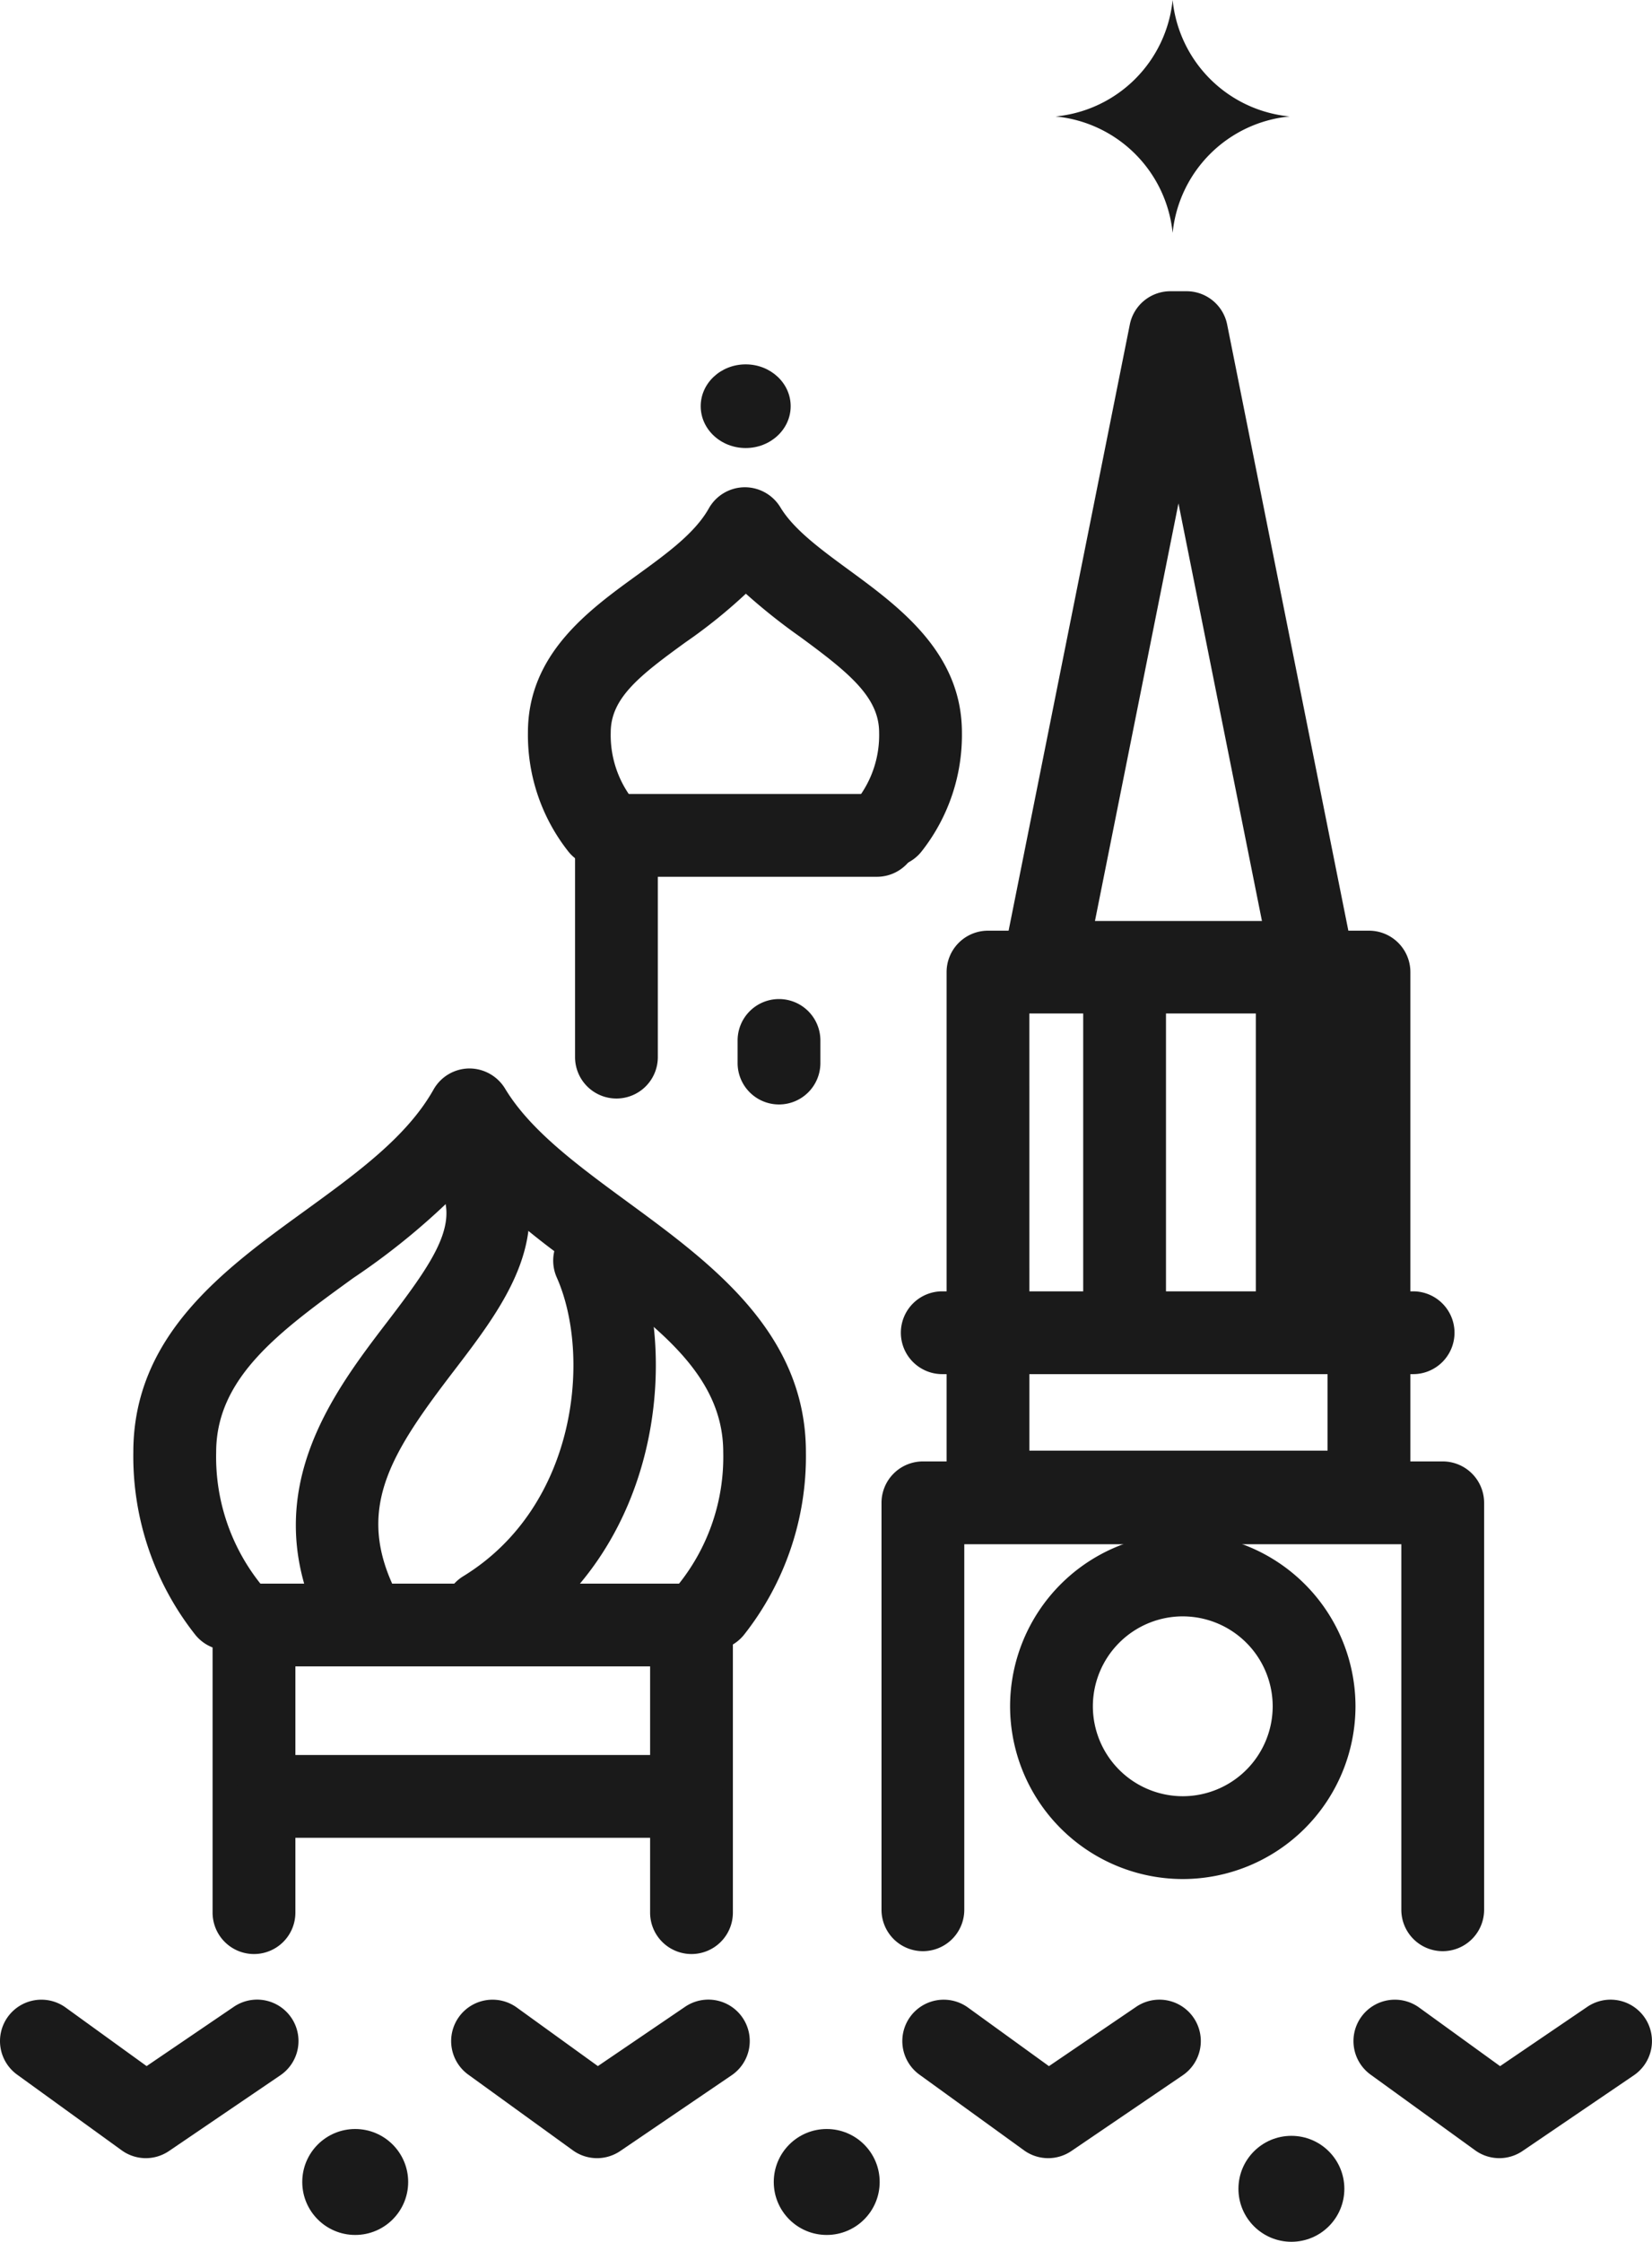
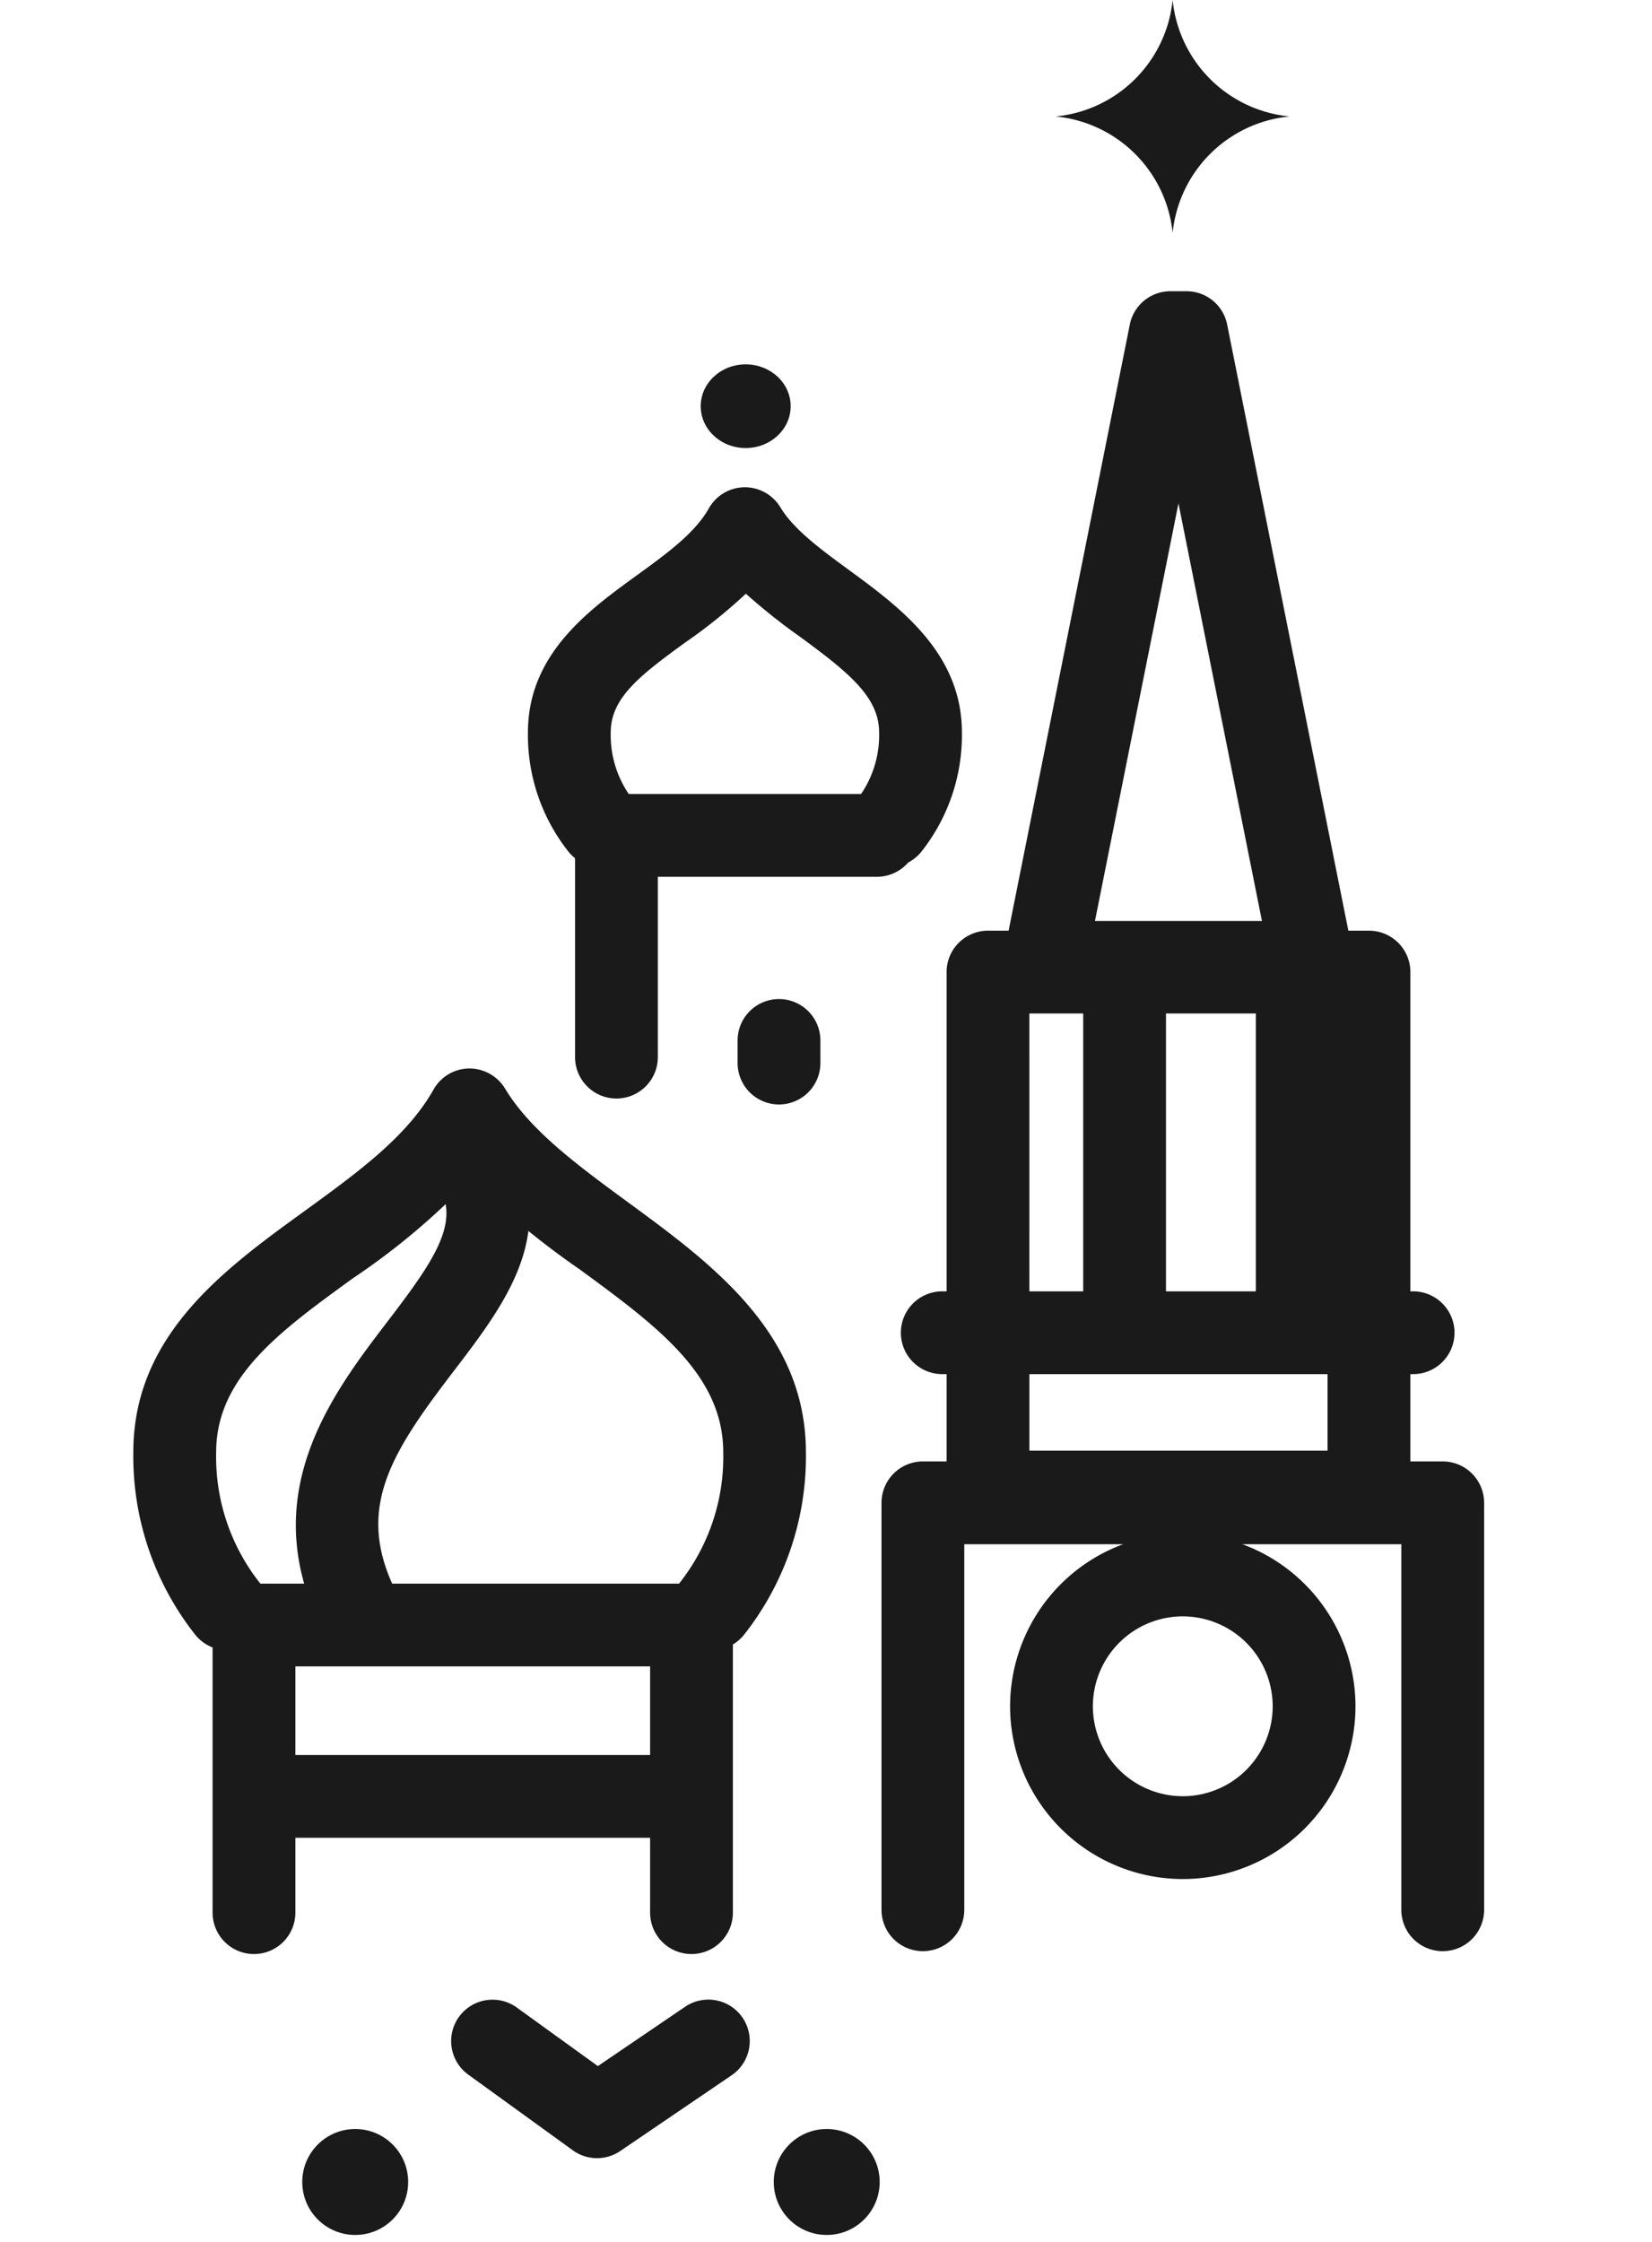
<svg xmlns="http://www.w3.org/2000/svg" width="106.687" height="144.74" viewBox="0 0 106.687 144.74">
  <g id="Сгруппировать_34031" data-name="Сгруппировать 34031" transform="translate(247.669 -162.538)">
    <g id="Сгруппировать_34007" data-name="Сгруппировать 34007" transform="translate(-177.711 223.114)">
      <path id="Контур_26404" data-name="Контур 26404" d="M-140.323,279.927A2.674,2.674,0,0,1-143,277.254V255.846a2.674,2.674,0,0,1,2.673-2.673,2.674,2.674,0,0,1,2.673,2.673v21.407A2.674,2.674,0,0,1-140.323,279.927Z" transform="translate(142.996 -253.173)" fill="#1a1a1a" />
    </g>
    <g id="Сгруппировать_34008" data-name="Сгруппировать 34008" transform="translate(-166.567 223.114)">
      <path id="Контур_26405" data-name="Контур 26405" d="M-123.65,279.927a2.674,2.674,0,0,1-2.673-2.673V255.846a2.674,2.674,0,0,1,2.673-2.673,2.674,2.674,0,0,1,2.673,2.673v21.407A2.674,2.674,0,0,1-123.65,279.927Z" transform="translate(126.323 -253.173)" fill="#1a1a1a" />
    </g>
    <g id="Сгруппировать_34009" data-name="Сгруппировать 34009" transform="translate(-182.889 181.341)">
      <path id="Контур_26406" data-name="Контур 26406" d="M-130.764,236.679h-17.307a2.672,2.672,0,0,1-2.067-.979,2.675,2.675,0,0,1-.555-2.219l8.133-40.661a2.674,2.674,0,0,1,2.621-2.149h1.043a2.674,2.674,0,0,1,2.622,2.149l8.132,40.661a2.673,2.673,0,0,1-.554,2.219A2.673,2.673,0,0,1-130.764,236.679Zm-8.967-5.347h5.705l-5.392-26.963-5.393,26.963Z" transform="translate(150.744 -190.671)" fill="#1a1a1a" />
    </g>
    <g id="Сгруппировать_34010" data-name="Сгруппировать 34010" transform="translate(-186.538 222.627)">
      <path id="Контур_26407" data-name="Контур 26407" d="M-128.925,291.363h-24.605a2.674,2.674,0,0,1-2.673-2.673V255.118a2.673,2.673,0,0,1,2.673-2.673h24.605a2.673,2.673,0,0,1,2.673,2.673V288.69A2.674,2.674,0,0,1-128.925,291.363Zm-21.932-5.347H-131.6V257.792h-19.259Z" transform="translate(156.204 -252.445)" fill="#1a1a1a" />
    </g>
    <g id="Сгруппировать_34011" data-name="Сгруппировать 34011" transform="translate(-190.743 256.894)">
      <path id="Контур_26408" data-name="Контур 26408" d="M-126.251,335.335a2.673,2.673,0,0,1-2.673-2.673v-23.6h-28.224v23.6a2.673,2.673,0,0,1-2.673,2.673,2.673,2.673,0,0,1-2.673-2.673V306.388a2.674,2.674,0,0,1,2.673-2.673h33.571a2.674,2.674,0,0,1,2.673,2.673v26.274A2.673,2.673,0,0,1-126.251,335.335Z" transform="translate(162.496 -303.715)" fill="#1a1a1a" />
    </g>
    <g id="Сгруппировать_34012" data-name="Сгруппировать 34012" transform="translate(-247.669 291.646)">
-       <path id="Контур_26409" data-name="Контур 26409" d="M-238.247,365.944a2.669,2.669,0,0,1-1.567-.508l-6.748-4.884a2.674,2.674,0,0,1-.6-3.733,2.674,2.674,0,0,1,3.733-.6L-238.2,360l5.632-3.829a2.671,2.671,0,0,1,3.713.707,2.673,2.673,0,0,1-.707,3.714l-7.183,4.884A2.669,2.669,0,0,1-238.247,365.944Z" transform="translate(247.669 -355.712)" fill="#1a1a1a" />
-     </g>
+       </g>
    <g id="Сгруппировать_34013" data-name="Сгруппировать 34013" transform="translate(-218.532 291.646)">
      <path id="Контур_26410" data-name="Контур 26410" d="M-194.653,365.944a2.667,2.667,0,0,1-1.567-.508l-6.748-4.884a2.673,2.673,0,0,1-.6-3.733,2.674,2.674,0,0,1,3.733-.6L-194.6,360l5.632-3.829a2.672,2.672,0,0,1,3.714.707,2.674,2.674,0,0,1-.708,3.714l-7.183,4.884A2.671,2.671,0,0,1-194.653,365.944Z" transform="translate(204.074 -355.712)" fill="#1a1a1a" />
    </g>
    <g id="Сгруппировать_34014" data-name="Сгруппировать 34014" transform="translate(-189.397 291.646)">
-       <path id="Контур_26411" data-name="Контур 26411" d="M-151.059,365.944a2.669,2.669,0,0,1-1.567-.508l-6.748-4.884a2.674,2.674,0,0,1-.6-3.733,2.675,2.675,0,0,1,3.733-.6l5.229,3.784,5.632-3.829a2.671,2.671,0,0,1,3.713.707,2.673,2.673,0,0,1-.707,3.714l-7.183,4.884A2.669,2.669,0,0,1-151.059,365.944Z" transform="translate(160.481 -355.712)" fill="#1a1a1a" />
-     </g>
+       </g>
    <g id="Сгруппировать_34015" data-name="Сгруппировать 34015" transform="translate(-160.26 291.646)">
-       <path id="Контур_26412" data-name="Контур 26412" d="M-107.465,365.944a2.667,2.667,0,0,1-1.567-.508l-6.748-4.884a2.673,2.673,0,0,1-.6-3.733,2.674,2.674,0,0,1,3.733-.6l5.228,3.784,5.632-3.829a2.672,2.672,0,0,1,3.714.707,2.673,2.673,0,0,1-.708,3.714l-7.183,4.884A2.67,2.67,0,0,1-107.465,365.944Z" transform="translate(116.886 -355.712)" fill="#1a1a1a" />
-     </g>
+       </g>
    <g id="Сгруппировать_34016" data-name="Сгруппировать 34016" transform="translate(-189.492 245.911)">
      <path id="Контур_26413" data-name="Контур 26413" d="M-127.541,292.63h-30.409a2.674,2.674,0,0,1-2.673-2.673,2.673,2.673,0,0,1,2.673-2.673h30.409a2.674,2.674,0,0,1,2.673,2.673A2.674,2.674,0,0,1-127.541,292.63Z" transform="translate(160.624 -287.283)" fill="#1a1a1a" />
    </g>
    <g id="Сгруппировать_34017" data-name="Сгруппировать 34017" transform="translate(-182.437 261.551)">
      <path id="Контур_26414" data-name="Контур 26414" d="M-138.915,332.989a11.166,11.166,0,0,1-11.153-11.154,11.166,11.166,0,0,1,11.153-11.153,11.166,11.166,0,0,1,11.153,11.153A11.166,11.166,0,0,1-138.915,332.989Zm0-16.96a5.813,5.813,0,0,0-5.807,5.806,5.813,5.813,0,0,0,5.807,5.807,5.813,5.813,0,0,0,5.806-5.807A5.813,5.813,0,0,0-138.915,316.03Z" transform="translate(150.068 -310.683)" fill="#1a1a1a" />
    </g>
    <g id="Сгруппировать_34018" data-name="Сгруппировать 34018" transform="translate(-228.563 236.319)">
      <path id="Контур_26415" data-name="Контур 26415" d="M-215.356,305.039a2.675,2.675,0,0,1-2.452-1.6c-3.586-8.21,1.18-14.436,4.659-18.983,2.725-3.561,4.329-5.877,3.627-8.011a2.674,2.674,0,0,1,1.7-3.376,2.673,2.673,0,0,1,3.375,1.7c1.636,4.969-1.463,9.017-4.46,12.932-3.938,5.147-6.173,8.63-4,13.594a2.673,2.673,0,0,1-1.379,3.52A2.66,2.66,0,0,1-215.356,305.039Z" transform="translate(219.082 -272.931)" fill="#1a1a1a" />
    </g>
    <g id="Сгруппировать_34019" data-name="Сгруппировать 34019" transform="translate(-233.941 264.783)">
      <path id="Контур_26416" data-name="Контур 26416" d="M-196.2,339.435a2.674,2.674,0,0,1-2.673-2.673v-15.9h-22.908v15.9a2.674,2.674,0,0,1-2.674,2.673,2.674,2.674,0,0,1-2.673-2.673v-18.57a2.673,2.673,0,0,1,2.673-2.673H-196.2a2.674,2.674,0,0,1,2.673,2.673v18.57A2.674,2.674,0,0,1-196.2,339.435Z" transform="translate(227.129 -315.519)" fill="#1a1a1a" />
    </g>
    <g id="Сгруппировать_34020" data-name="Сгруппировать 34020" transform="translate(-239.049 231.524)">
      <path id="Контур_26417" data-name="Контур 26417" d="M-197.421,303.319a2.666,2.666,0,0,1-1.672-.588,2.674,2.674,0,0,1-.412-3.758,13.125,13.125,0,0,0,2.82-8.441c0-5.008-4.3-8.165-9.289-11.82a49.992,49.992,0,0,1-7.01-5.823,45.163,45.163,0,0,1-7.6,6.4c-4.748,3.441-8.848,6.412-8.848,11.241a13.121,13.121,0,0,0,2.82,8.441,2.674,2.674,0,0,1-.412,3.758,2.674,2.674,0,0,1-3.758-.412,18.583,18.583,0,0,1-4-11.786c0-7.557,5.874-11.815,11.057-15.57,3.4-2.467,6.617-4.8,8.33-7.843a2.675,2.675,0,0,1,2.291-1.363,2.7,2.7,0,0,1,2.33,1.3c1.631,2.711,4.7,4.964,7.954,7.349,5.378,3.944,11.474,8.415,11.474,16.132a18.588,18.588,0,0,1-4,11.786A2.666,2.666,0,0,1-197.421,303.319Z" transform="translate(234.772 -265.756)" fill="#1a1a1a" />
    </g>
    <g id="Сгруппировать_34021" data-name="Сгруппировать 34021" transform="translate(-232.481 275.846)">
      <path id="Контур_26418" data-name="Контур 26418" d="M-196.1,337.419h-26.169a2.674,2.674,0,0,1-2.673-2.673,2.674,2.674,0,0,1,2.673-2.673H-196.1a2.674,2.674,0,0,1,2.673,2.673A2.674,2.674,0,0,1-196.1,337.419Z" transform="translate(224.945 -332.072)" fill="#1a1a1a" />
    </g>
    <g id="Сгруппировать_34022" data-name="Сгруппировать 34022" transform="translate(-219.032 241.255)">
-       <path id="Контур_26419" data-name="Контур 26419" d="M-202.146,308.322a2.672,2.672,0,0,1-2.282-1.277,2.673,2.673,0,0,1,.882-3.676c7.4-4.534,8.269-14.286,6.043-19.293a2.675,2.675,0,0,1,1.357-3.529,2.674,2.674,0,0,1,3.529,1.357c3.08,6.932,1.968,19.832-8.135,26.024A2.656,2.656,0,0,1-202.146,308.322Z" transform="translate(204.822 -280.315)" fill="#1a1a1a" />
-     </g>
+       </g>
    <g id="Сгруппировать_34023" data-name="Сгруппировать 34023" transform="translate(-210.532 213.801)">
      <path id="Контур_26420" data-name="Контур 26420" d="M-189.431,258.9a2.674,2.674,0,0,1-2.673-2.673V241.911a2.674,2.674,0,0,1,2.673-2.673h16.823a2.674,2.674,0,0,1,2.673,2.673,2.674,2.674,0,0,1-2.673,2.673h-14.15v11.645A2.674,2.674,0,0,1-189.431,258.9Z" transform="translate(192.104 -239.238)" fill="#1a1a1a" />
    </g>
    <g id="Сгруппировать_34024" data-name="Сгруппировать 34024" transform="translate(-213.574 193.997)">
      <path id="Контур_26421" data-name="Контур 26421" d="M-173.334,234.137a2.662,2.662,0,0,1-1.672-.588,2.673,2.673,0,0,1-.412-3.758,6.761,6.761,0,0,0,1.441-4.349c0-2.27-1.923-3.844-5.089-6.166a38.743,38.743,0,0,1-3.516-2.795,33.84,33.84,0,0,1-3.906,3.143c-2.99,2.167-4.822,3.606-4.822,5.818a6.764,6.764,0,0,0,1.441,4.349,2.673,2.673,0,0,1-.412,3.758,2.675,2.675,0,0,1-3.758-.412,12.139,12.139,0,0,1-2.618-7.695c0-5.052,3.9-7.877,7.031-10.147,1.928-1.4,3.748-2.715,4.652-4.323a2.674,2.674,0,0,1,2.291-1.363,2.684,2.684,0,0,1,2.33,1.295c.859,1.429,2.6,2.708,4.449,4.061,3.241,2.377,7.274,5.335,7.274,10.478a12.136,12.136,0,0,1-2.618,7.695A2.667,2.667,0,0,1-173.334,234.137Z" transform="translate(196.656 -209.608)" fill="#1a1a1a" />
    </g>
    <g id="Сгруппировать_34025" data-name="Сгруппировать 34025" transform="translate(-200.034 227.041)">
      <path id="Контур_26422" data-name="Контур 26422" d="M-173.723,265.855a2.674,2.674,0,0,1-2.673-2.673v-1.46a2.674,2.674,0,0,1,2.673-2.673,2.674,2.674,0,0,1,2.673,2.673v1.46A2.674,2.674,0,0,1-173.723,265.855Z" transform="translate(176.396 -259.049)" fill="#1a1a1a" />
    </g>
    <g id="Сгруппировать_34026" data-name="Сгруппировать 34026" transform="translate(-202.417 186.063)">
      <ellipse id="Эллипс_1240" data-name="Эллипс 1240" cx="2.905" cy="2.701" rx="2.905" ry="2.701" transform="translate(0 0)" fill="#1a1a1a" />
    </g>
    <g id="Сгруппировать_34027" data-name="Сгруппировать 34027" transform="translate(-179.501 162.538)">
      <path id="Контур_26423" data-name="Контур 26423" d="M-138.114,162.538a8.4,8.4,0,0,1-7.561,7.519,8.4,8.4,0,0,1,7.561,7.519,8.4,8.4,0,0,1,7.561-7.519A8.4,8.4,0,0,1-138.114,162.538Z" transform="translate(145.675 -162.538)" fill="#1a1a1a" />
    </g>
    <g id="Сгруппировать_34028" data-name="Сгруппировать 34028" transform="translate(-228.149 299.996)">
      <circle id="Эллипс_1241" data-name="Эллипс 1241" cx="3.42" cy="3.42" r="3.42" transform="translate(0)" fill="#1a1a1a" />
    </g>
    <g id="Сгруппировать_34029" data-name="Сгруппировать 34029" transform="translate(-197.699 299.996)">
      <circle id="Эллипс_1242" data-name="Эллипс 1242" cx="3.42" cy="3.42" r="3.42" transform="translate(0)" fill="#1a1a1a" />
    </g>
    <g id="Сгруппировать_34030" data-name="Сгруппировать 34030" transform="translate(-167.69 300.437)">
-       <circle id="Эллипс_1243" data-name="Эллипс 1243" cx="3.42" cy="3.42" r="3.42" transform="translate(0)" fill="#1a1a1a" />
-     </g>
+       </g>
  </g>
</svg>